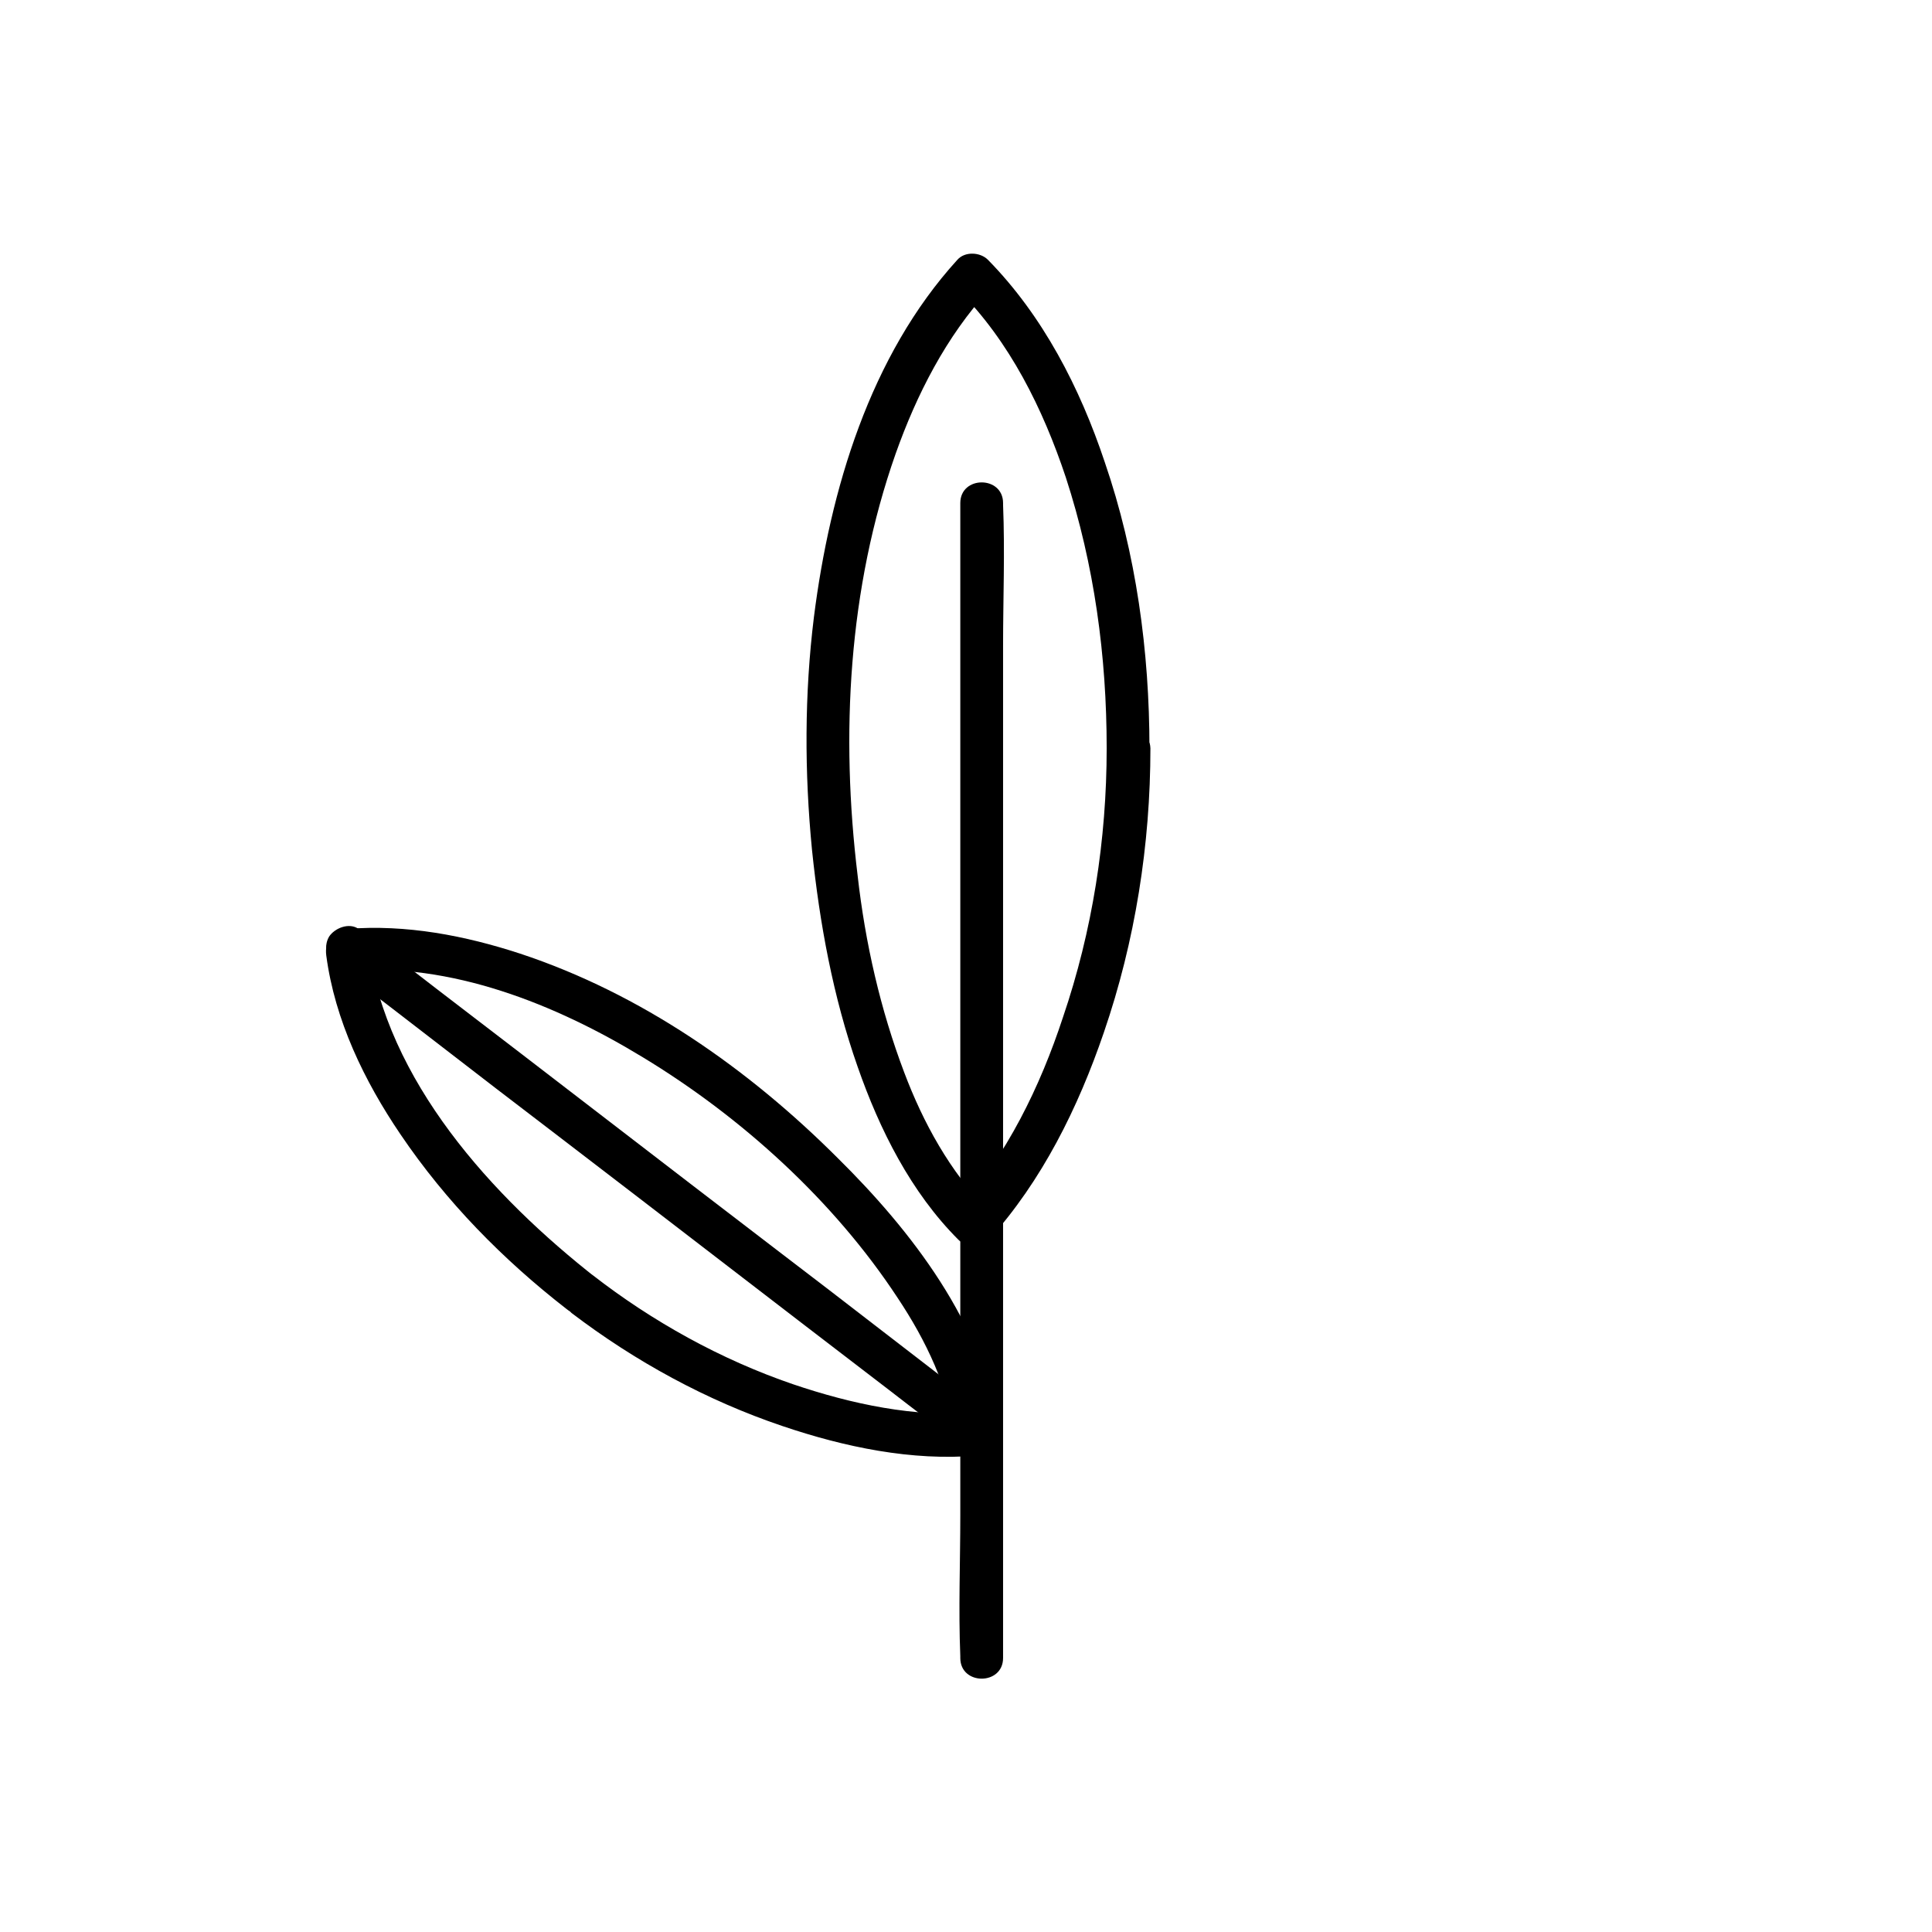
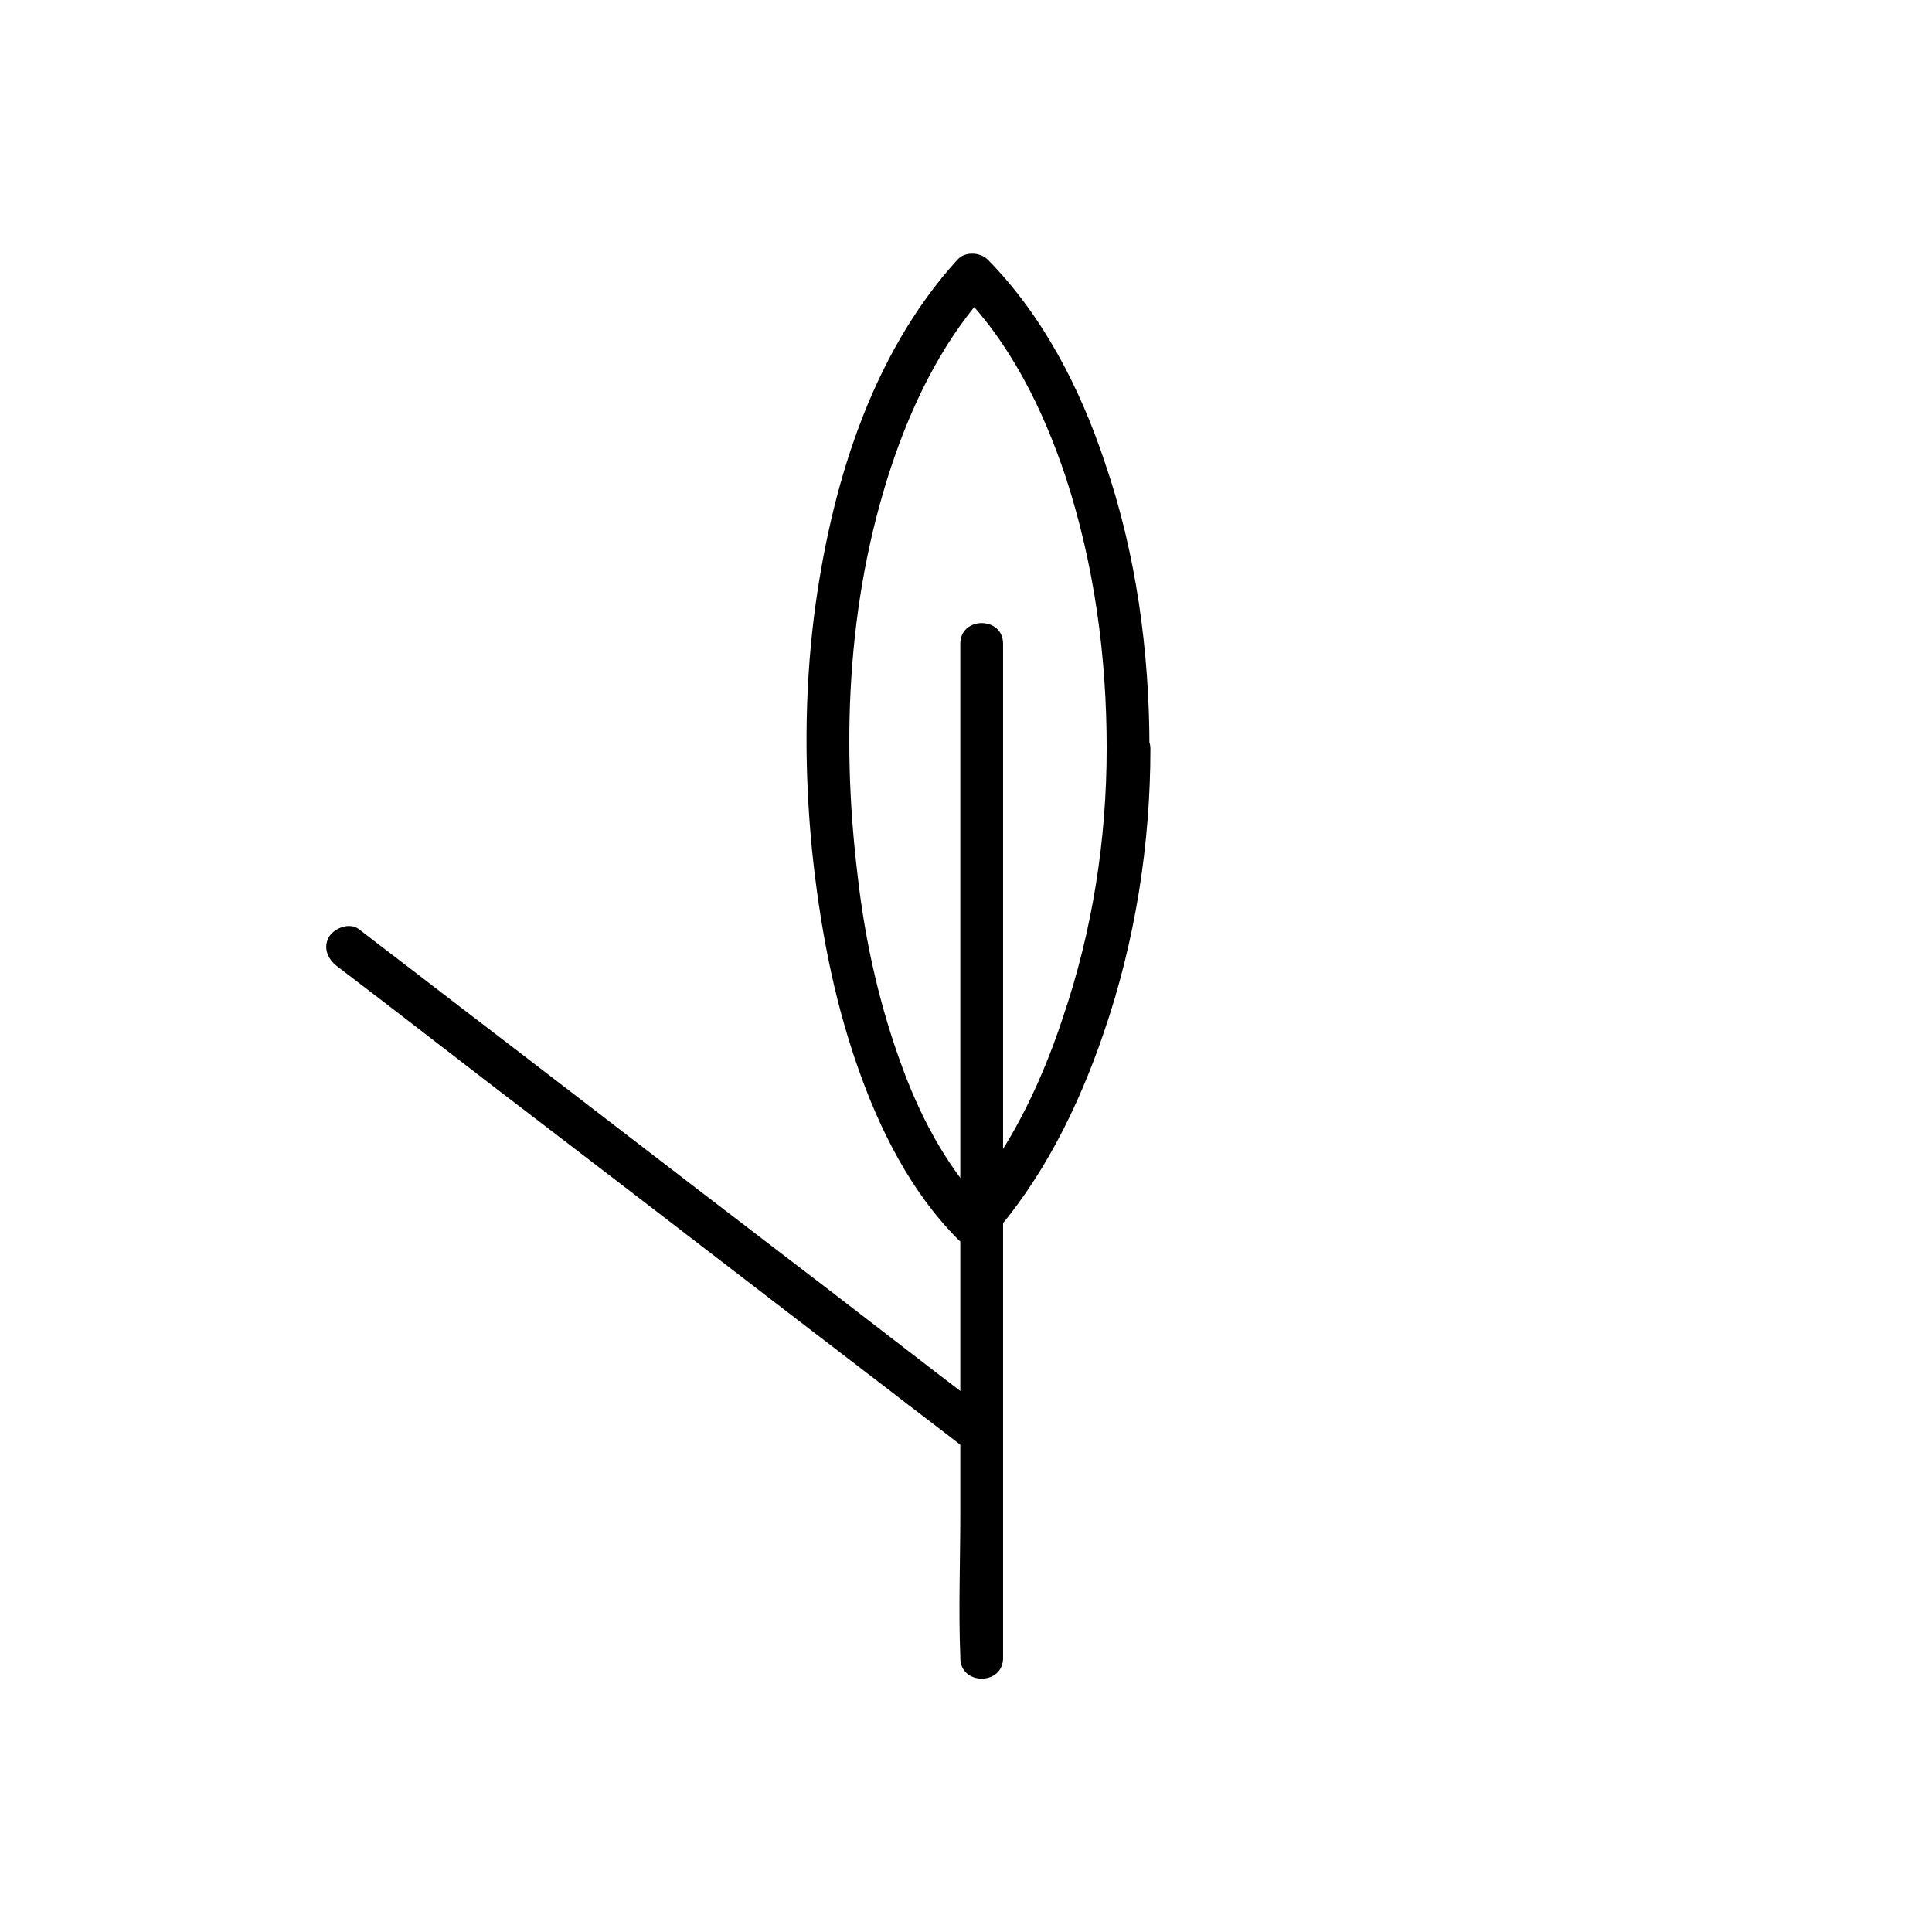
<svg xmlns="http://www.w3.org/2000/svg" fill="#000000" width="800px" height="800px" version="1.1" viewBox="144 144 512 512">
  <g>
    <path d="m437.28 342.31c0 24.184-3.777 48.367-11.586 71.289-6.047 18.391-14.863 36.527-27.961 51.137h8.062c-10.078-10.328-17.129-23.176-22.168-36.527-6.297-16.625-10.328-34.258-12.344-52.145-4.535-37.281-2.519-76.074 10.078-111.85 5.543-15.617 13.352-30.984 24.688-43.328h-8.062c13.602 13.602 22.418 31.488 28.465 49.625 7.551 23.18 10.828 47.363 10.828 71.797 0 7.305 11.336 7.305 11.336 0 0-25.695-3.527-51.641-11.84-75.824-6.551-19.648-16.375-38.793-30.984-53.656-2.016-2.016-6.047-2.266-8.062 0-23.176 25.445-33.754 60.961-38.035 94.719-2.519 20.402-2.519 41.059-0.504 61.715 2.016 19.398 5.543 38.793 12.09 57.434 5.793 16.625 14.105 33.25 26.703 45.848 2.016 2.016 6.047 2.266 8.062 0 14.105-15.617 23.68-35.016 30.48-54.914 8.312-24.184 12.344-49.879 12.344-75.32-0.254-7.305-11.59-7.305-11.59 0z" />
-     <path d="m398.49 277.32v30.48 73.051 88.418 76.328c0 12.344-0.504 24.938 0 37.281v0.504c0 7.305 11.336 7.305 11.336 0v-30.48-73.051-88.418-76.328c0-12.344 0.504-24.938 0-37.281v-0.504c0-7.305-11.336-7.305-11.336 0z" />
-     <path d="m295.46 491.95c16.879 12.848 35.77 23.176 55.922 29.977 16.375 5.543 34.258 9.32 51.641 7.809 4.031-0.25 6.047-3.273 5.543-7.055-3.777-27.711-23.176-52.648-42.57-71.793-23.68-23.68-52.145-43.578-84.137-54.16-14.609-4.785-30.23-7.809-45.848-6.551-4.031 0.25-6.047 3.273-5.543 7.055 2.266 17.129 10.078 33.25 19.648 47.359 12.09 17.887 27.207 33.25 44.082 46.352 2.519 2.016 5.543 2.266 8.062 0 2.016-2.016 2.519-6.047 0-8.062-27.711-21.664-55.922-52.395-60.711-88.672-1.762 2.266-3.527 4.785-5.543 7.055 27.457-2.266 55.168 8.816 78.344 22.922 26.199 15.871 50.633 38.039 67.512 63.73 7.559 11.336 13.602 23.93 15.367 37.535 1.762-2.266 3.527-4.785 5.543-7.055-16.375 1.258-33-2.266-48.617-7.559-19.145-6.551-37.281-16.625-53.152-28.969-2.519-1.762-6.297-0.25-7.809 2.016-1.512 3.277 0 6.051 2.266 8.066z" />
+     <path d="m398.49 277.32v30.48 73.051 88.418 76.328c0 12.344-0.504 24.938 0 37.281v0.504c0 7.305 11.336 7.305 11.336 0v-30.48-73.051-88.418-76.328v-0.504c0-7.305-11.336-7.305-11.336 0z" />
    <path d="m233.24 400c18.895 14.359 37.535 28.969 56.426 43.328 29.977 22.922 59.953 46.098 89.93 69.023 6.801 5.289 13.855 10.578 20.656 15.871 2.519 1.762 6.297 0.25 7.809-2.016 1.762-3.023 0.504-5.793-2.016-7.809-18.895-14.359-37.535-28.969-56.426-43.328-29.977-22.922-59.953-46.098-89.93-69.023-6.801-5.289-13.855-10.578-20.656-15.871-2.519-1.762-6.297-0.25-7.809 2.016-1.762 3.019-0.254 6.043 2.016 7.809z" />
  </g>
</svg>